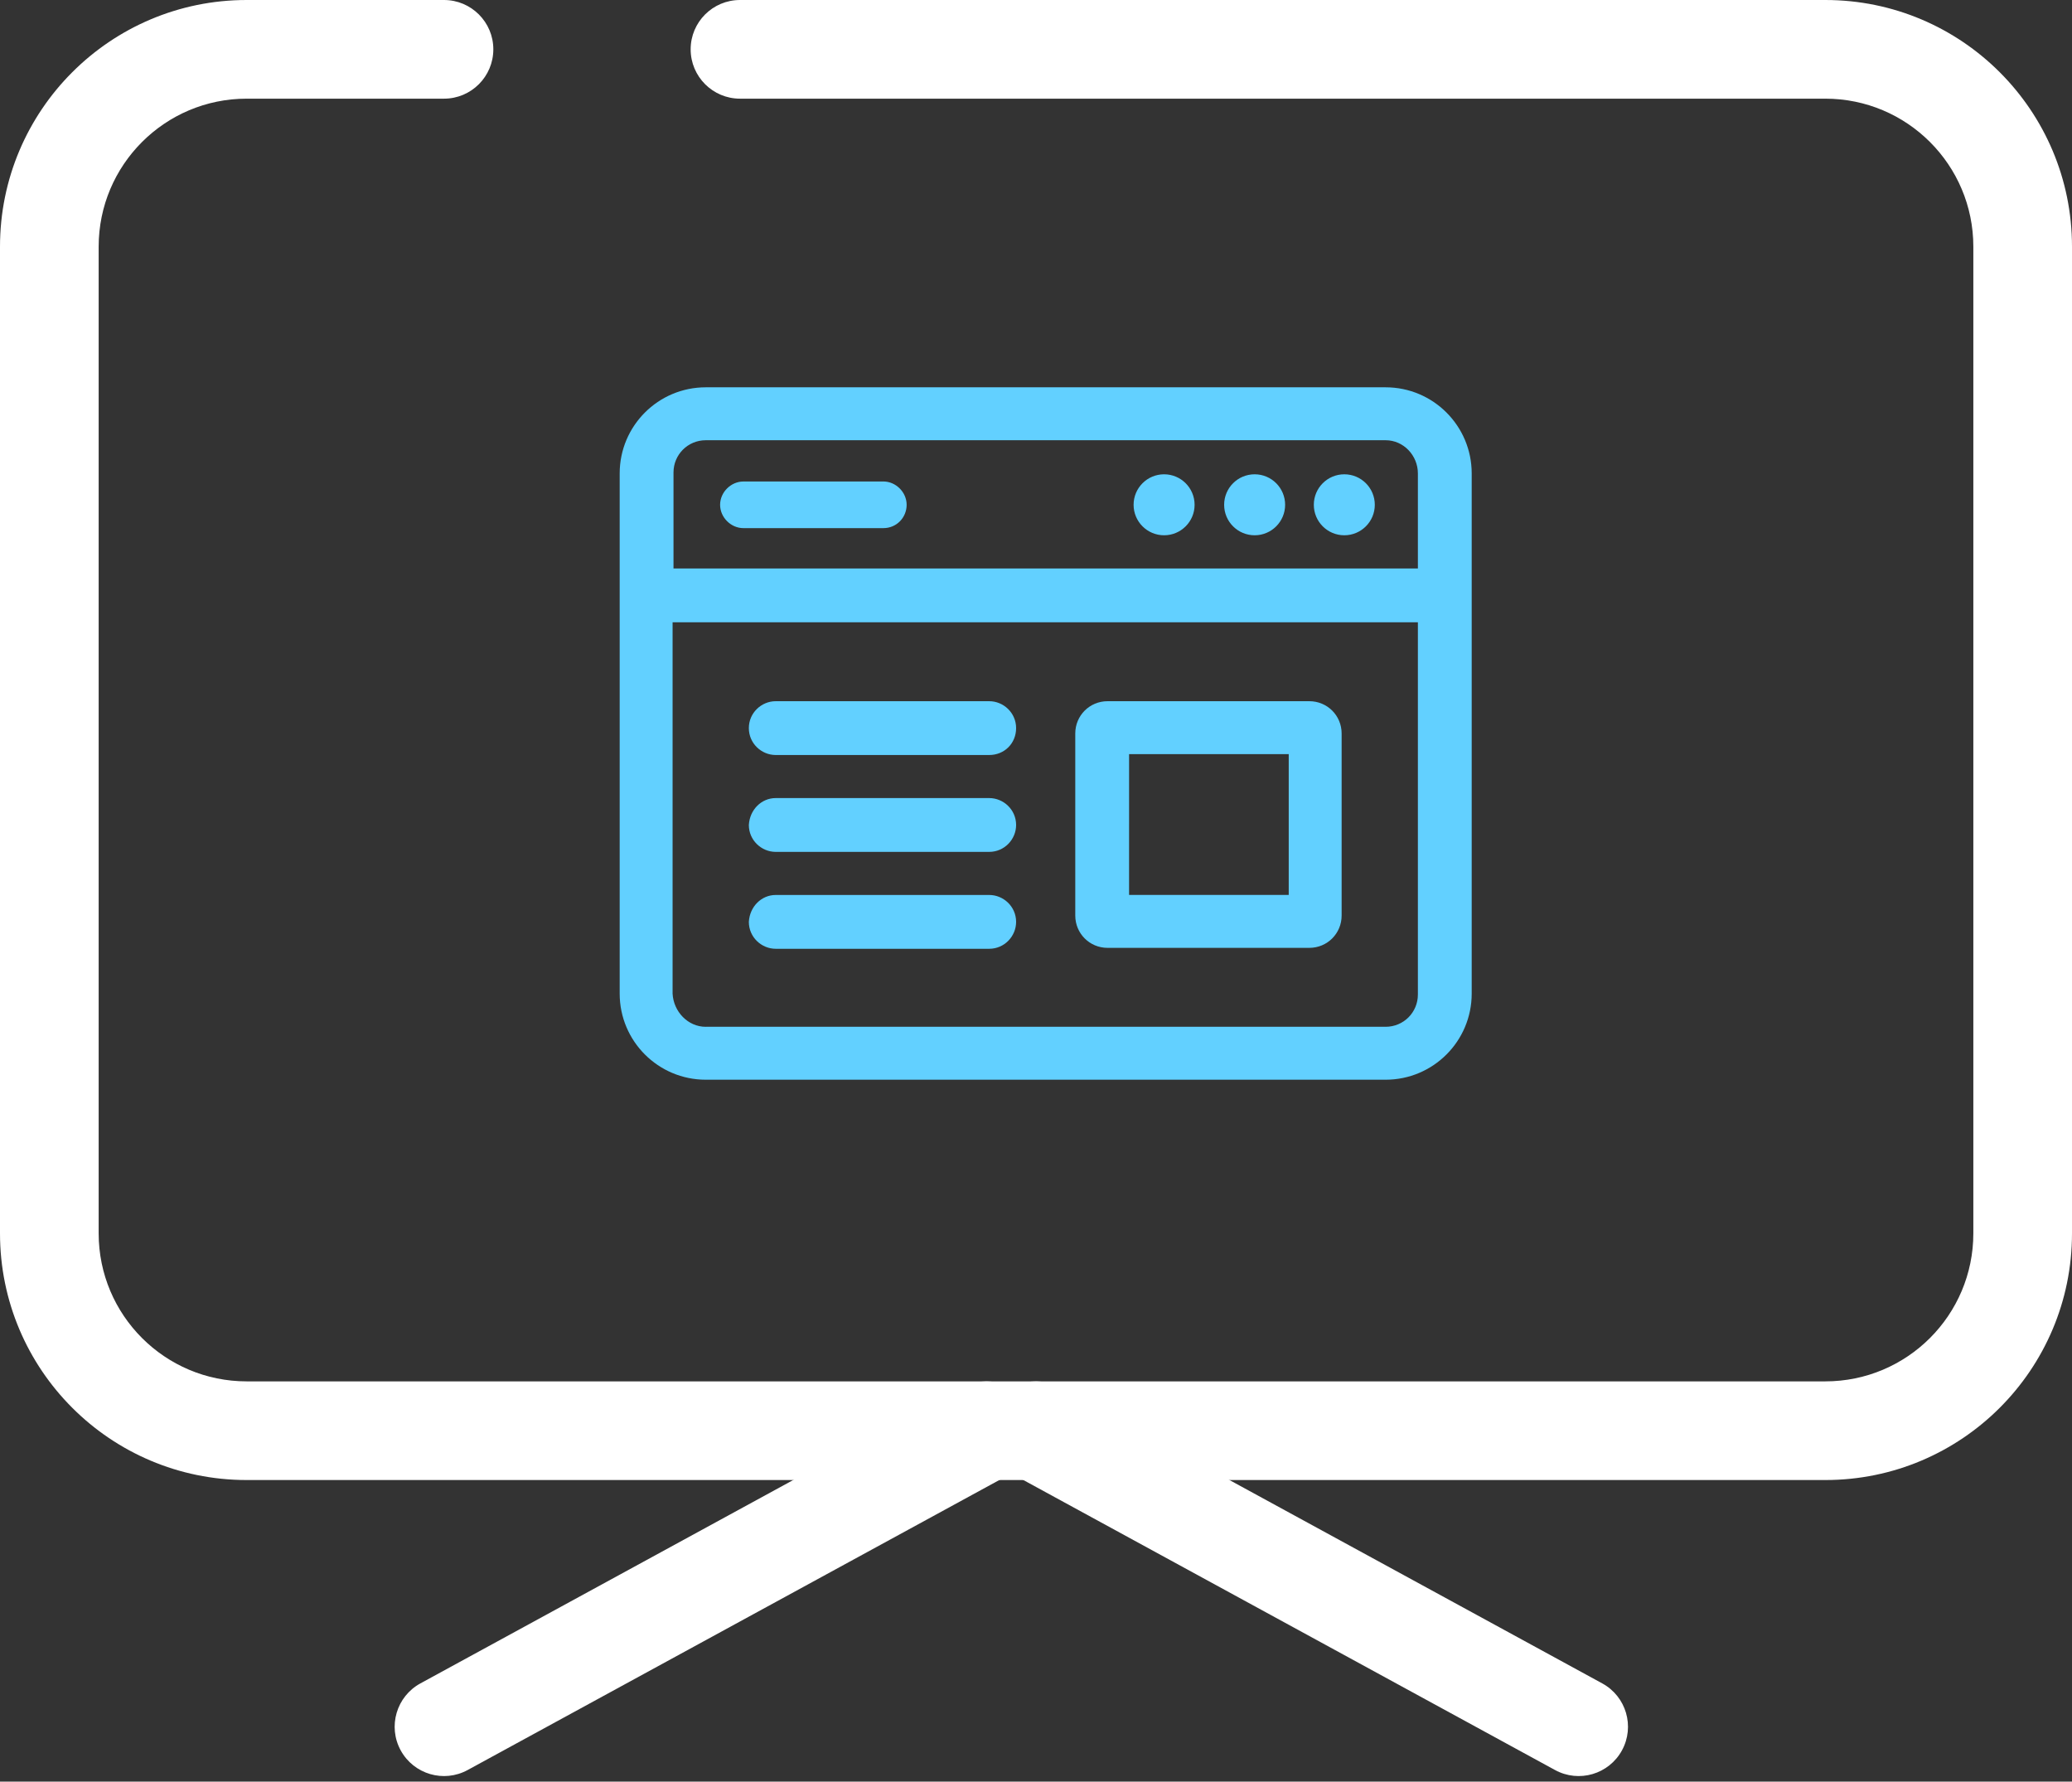
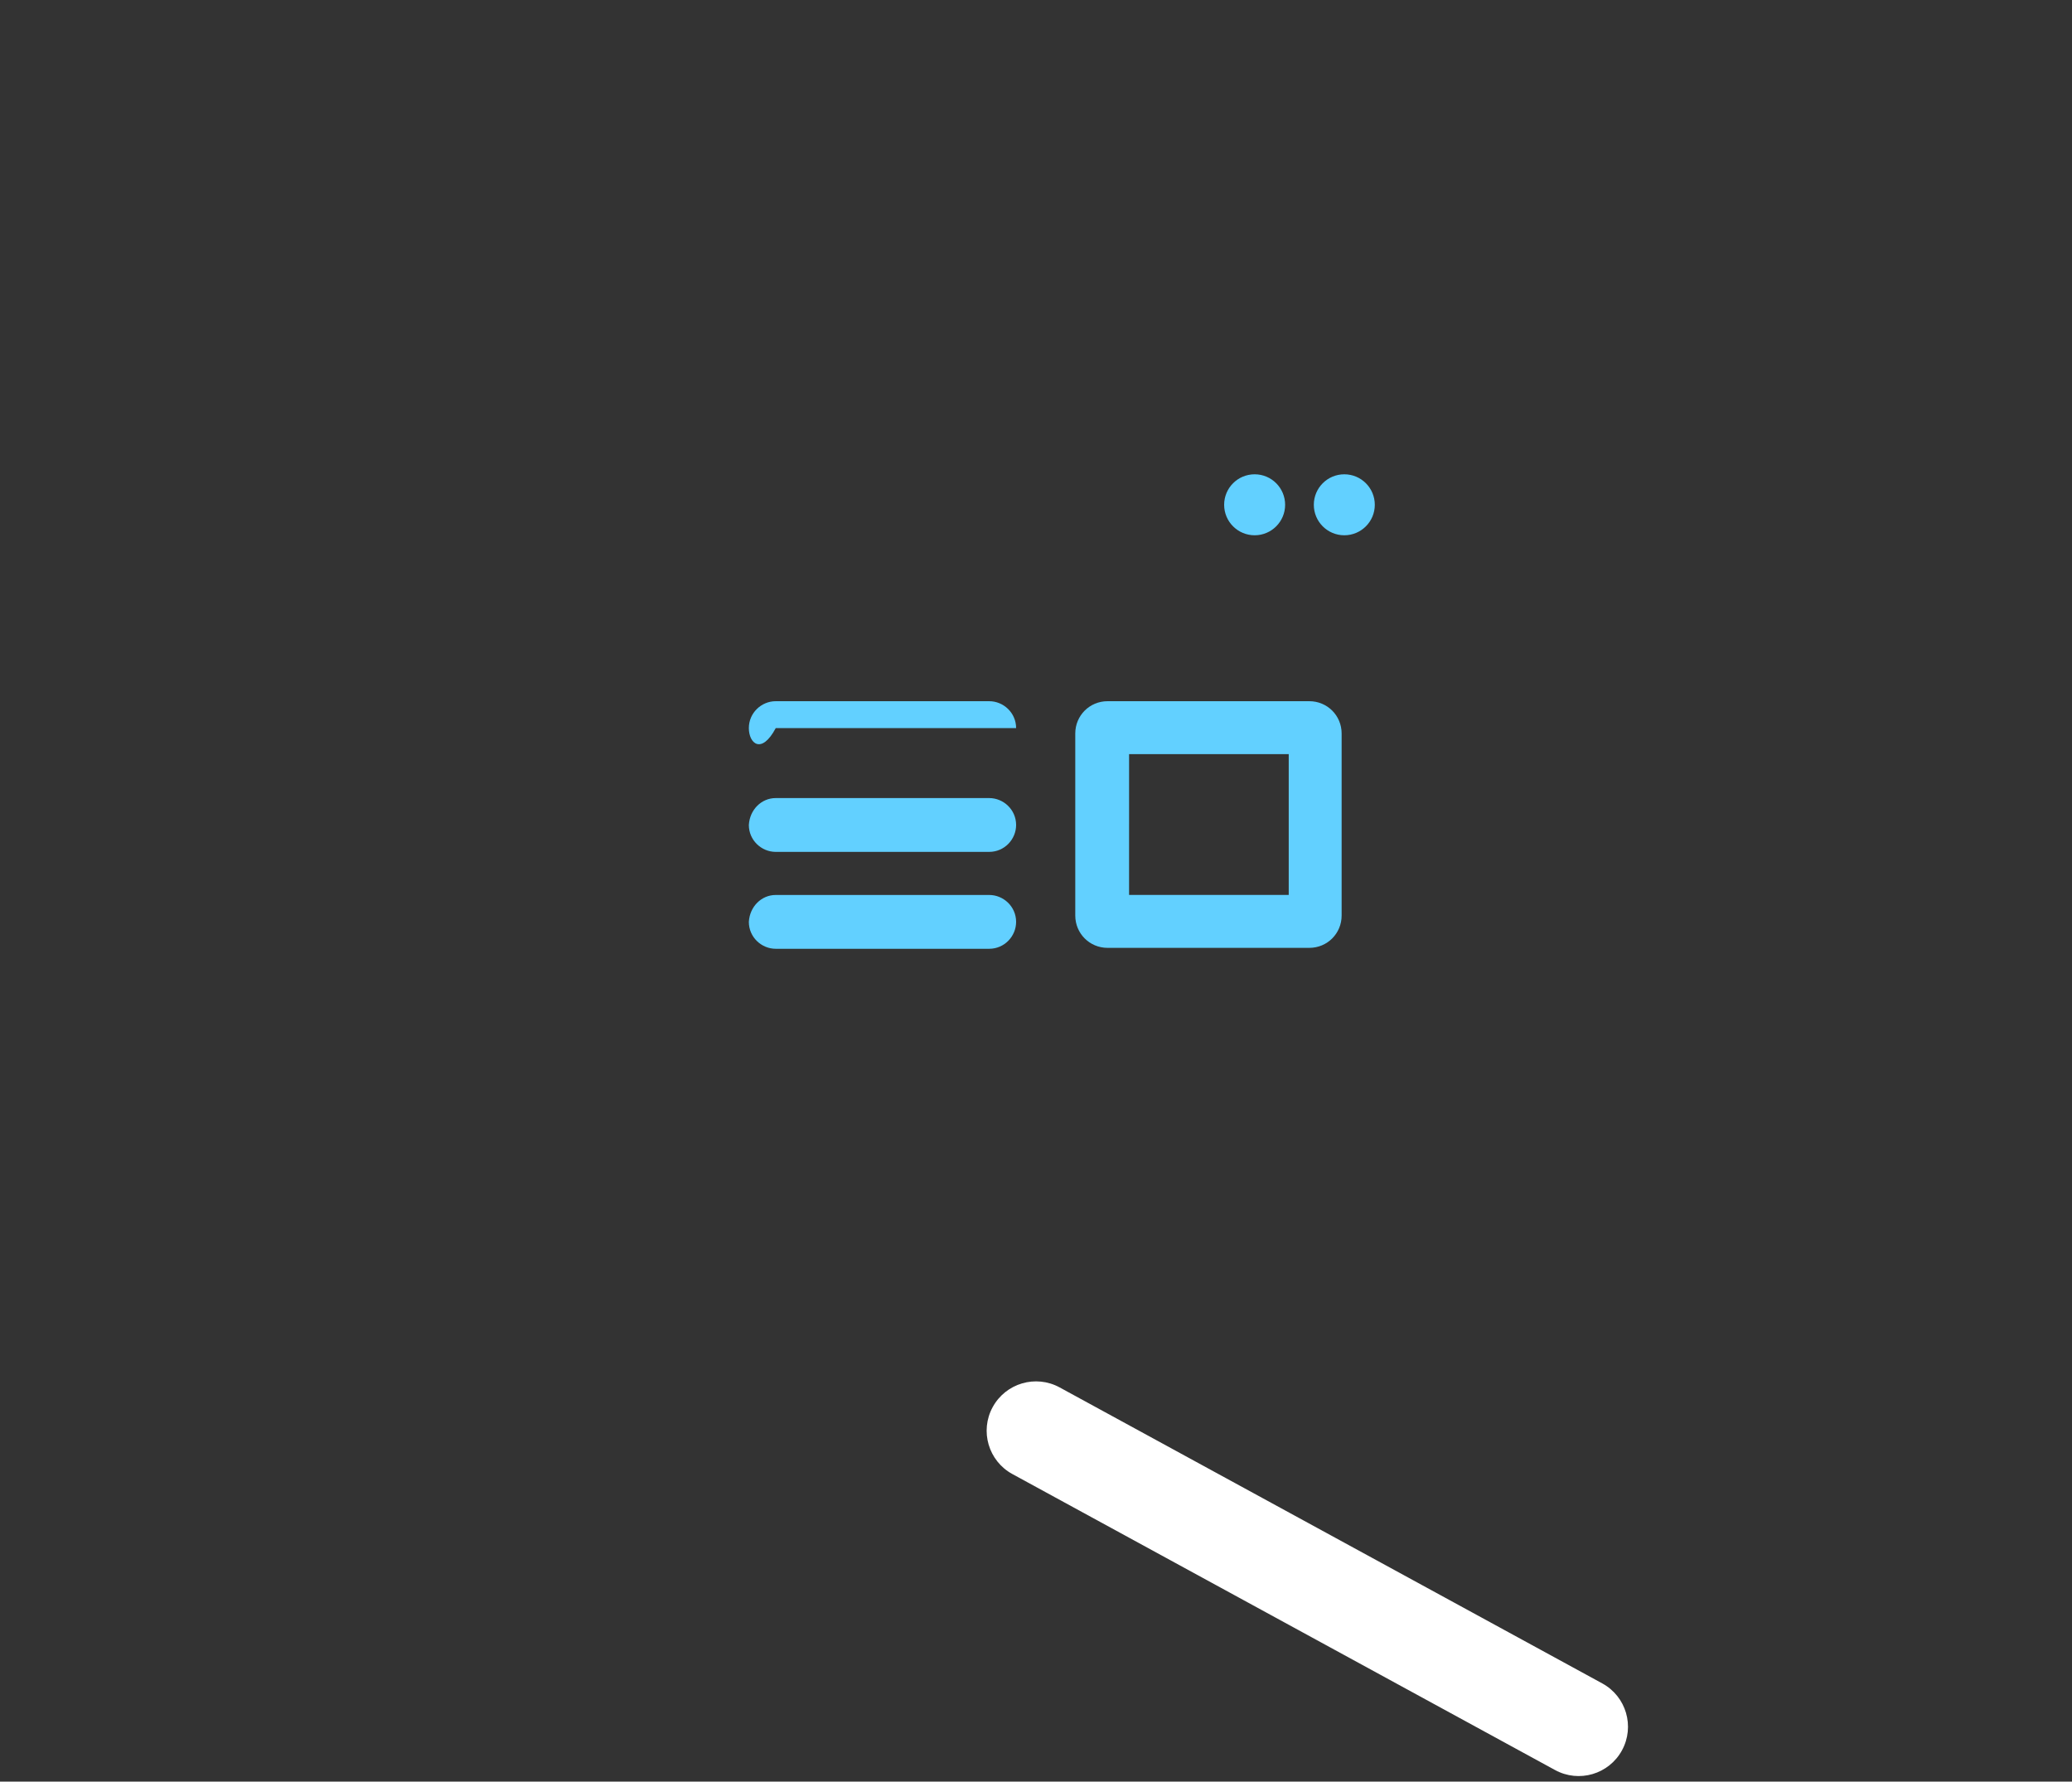
<svg xmlns="http://www.w3.org/2000/svg" width="107" height="92" viewBox="0 0 107 92" fill="none">
  <rect x="0" y="0" width="107" height="92" fill="#333333" stroke="none" />
-   <path fill-rule="evenodd" clip-rule="evenodd" d="M0 12.738C0 5.703 5.703 0 12.738 0H22.928C24.335 0 25.476 1.14 25.476 2.547C25.476 3.954 24.335 5.095 22.928 5.095H12.738C8.517 5.095 5.095 8.517 5.095 12.738V63.689C5.095 67.91 8.517 71.332 12.738 71.332H94.262C98.483 71.332 101.905 67.91 101.905 63.689V12.738C101.905 8.517 98.483 5.095 94.262 5.095H38.214C36.808 5.095 35.666 3.954 35.666 2.547C35.666 1.14 36.808 0 38.214 0H94.262C101.297 0 107 5.703 107 12.738V63.689C107 70.724 101.297 76.427 94.262 76.427H12.738C5.703 76.427 0 70.724 0 63.689V12.738Z" fill="white" />
  <path fill-rule="evenodd" clip-rule="evenodd" d="M51.264 72.66C51.938 71.425 53.486 70.97 54.721 71.644L82.743 86.929C83.978 87.603 84.434 89.151 83.76 90.386C83.086 91.621 81.539 92.076 80.304 91.402L52.279 76.117C51.044 75.443 50.589 73.896 51.263 72.66L51.264 72.66Z" fill="white" />
-   <path fill-rule="evenodd" clip-rule="evenodd" d="M53.189 72.66C52.514 71.425 50.967 70.97 49.732 71.644L21.709 86.929C20.474 87.603 20.018 89.151 20.692 90.386C21.366 91.621 22.914 92.076 24.149 91.402L52.174 76.117C53.409 75.443 53.864 73.896 53.191 72.66L53.189 72.66Z" fill="white" />
-   <path d="M36.447 20H71.554C74.008 20 76 21.991 76 24.446V51.309C76 53.764 74.009 55.755 71.554 55.755H36.447C33.992 55.755 32.001 53.764 32.001 51.309L32.001 24.446C32.001 21.992 33.992 20 36.447 20H36.447ZM71.554 22.733H36.447C35.521 22.733 34.78 23.474 34.78 24.4V29.356H73.221V24.446C73.221 23.52 72.48 22.733 71.554 22.733ZM36.447 53.022H71.554C72.48 53.022 73.221 52.281 73.221 51.355V32.134H34.733V51.309C34.78 52.235 35.521 53.023 36.447 53.023L36.447 53.022Z" fill="#62D0FF" />
  <path d="M67.847 26.067C67.847 26.936 68.552 27.641 69.421 27.641C70.291 27.641 70.996 26.936 70.996 26.067C70.996 25.197 70.291 24.492 69.421 24.492C68.552 24.492 67.847 25.197 67.847 26.067Z" fill="#62D0FF" />
  <path d="M63.216 26.067C63.216 26.936 63.921 27.641 64.791 27.641C65.66 27.641 66.365 26.936 66.365 26.067C66.365 25.197 65.66 24.492 64.791 24.492C63.921 24.492 63.216 25.197 63.216 26.067Z" fill="#62D0FF" />
-   <path d="M58.54 26.067C58.54 26.936 59.245 27.641 60.115 27.641C60.984 27.641 61.69 26.936 61.69 26.067C61.69 25.197 60.984 24.492 60.115 24.492C59.245 24.492 58.54 25.197 58.54 26.067Z" fill="#62D0FF" />
-   <path d="M45.616 27.272H38.391C37.743 27.272 37.187 26.716 37.187 26.068C37.187 25.419 37.743 24.864 38.391 24.864L45.616 24.863C46.265 24.863 46.82 25.419 46.82 26.067C46.82 26.716 46.311 27.272 45.616 27.272V27.272Z" fill="#62D0FF" />
  <path d="M57.195 36.209H67.616C68.542 36.209 69.283 36.95 69.283 37.876V47.278C69.283 48.204 68.542 48.946 67.616 48.946H57.195C56.269 48.946 55.528 48.204 55.528 47.278V37.876C55.528 36.95 56.269 36.209 57.195 36.209ZM58.306 46.213H66.551V38.941H58.307L58.306 46.213Z" fill="#62D0FF" />
-   <path d="M40.06 36.209H51.083C51.824 36.209 52.473 36.811 52.473 37.599C52.473 38.386 51.87 38.988 51.083 38.988H40.06C39.319 38.988 38.671 38.386 38.671 37.599C38.671 36.811 39.319 36.209 40.06 36.209H40.06Z" fill="#62D0FF" />
+   <path d="M40.06 36.209H51.083C51.824 36.209 52.473 36.811 52.473 37.599H40.06C39.319 38.988 38.671 38.386 38.671 37.599C38.671 36.811 39.319 36.209 40.06 36.209H40.06Z" fill="#62D0FF" />
  <path d="M40.06 41.211H51.083C51.824 41.211 52.473 41.813 52.473 42.6C52.473 43.342 51.87 43.99 51.083 43.99H40.06C39.319 43.99 38.671 43.388 38.671 42.6C38.717 41.813 39.319 41.211 40.06 41.211H40.06Z" fill="#62D0FF" />
  <path d="M40.06 46.215H51.083C51.824 46.215 52.473 46.817 52.473 47.604C52.473 48.346 51.87 48.994 51.083 48.994H40.06C39.319 48.994 38.671 48.392 38.671 47.604C38.717 46.817 39.319 46.215 40.06 46.215H40.06Z" fill="#62D0FF" />
</svg>